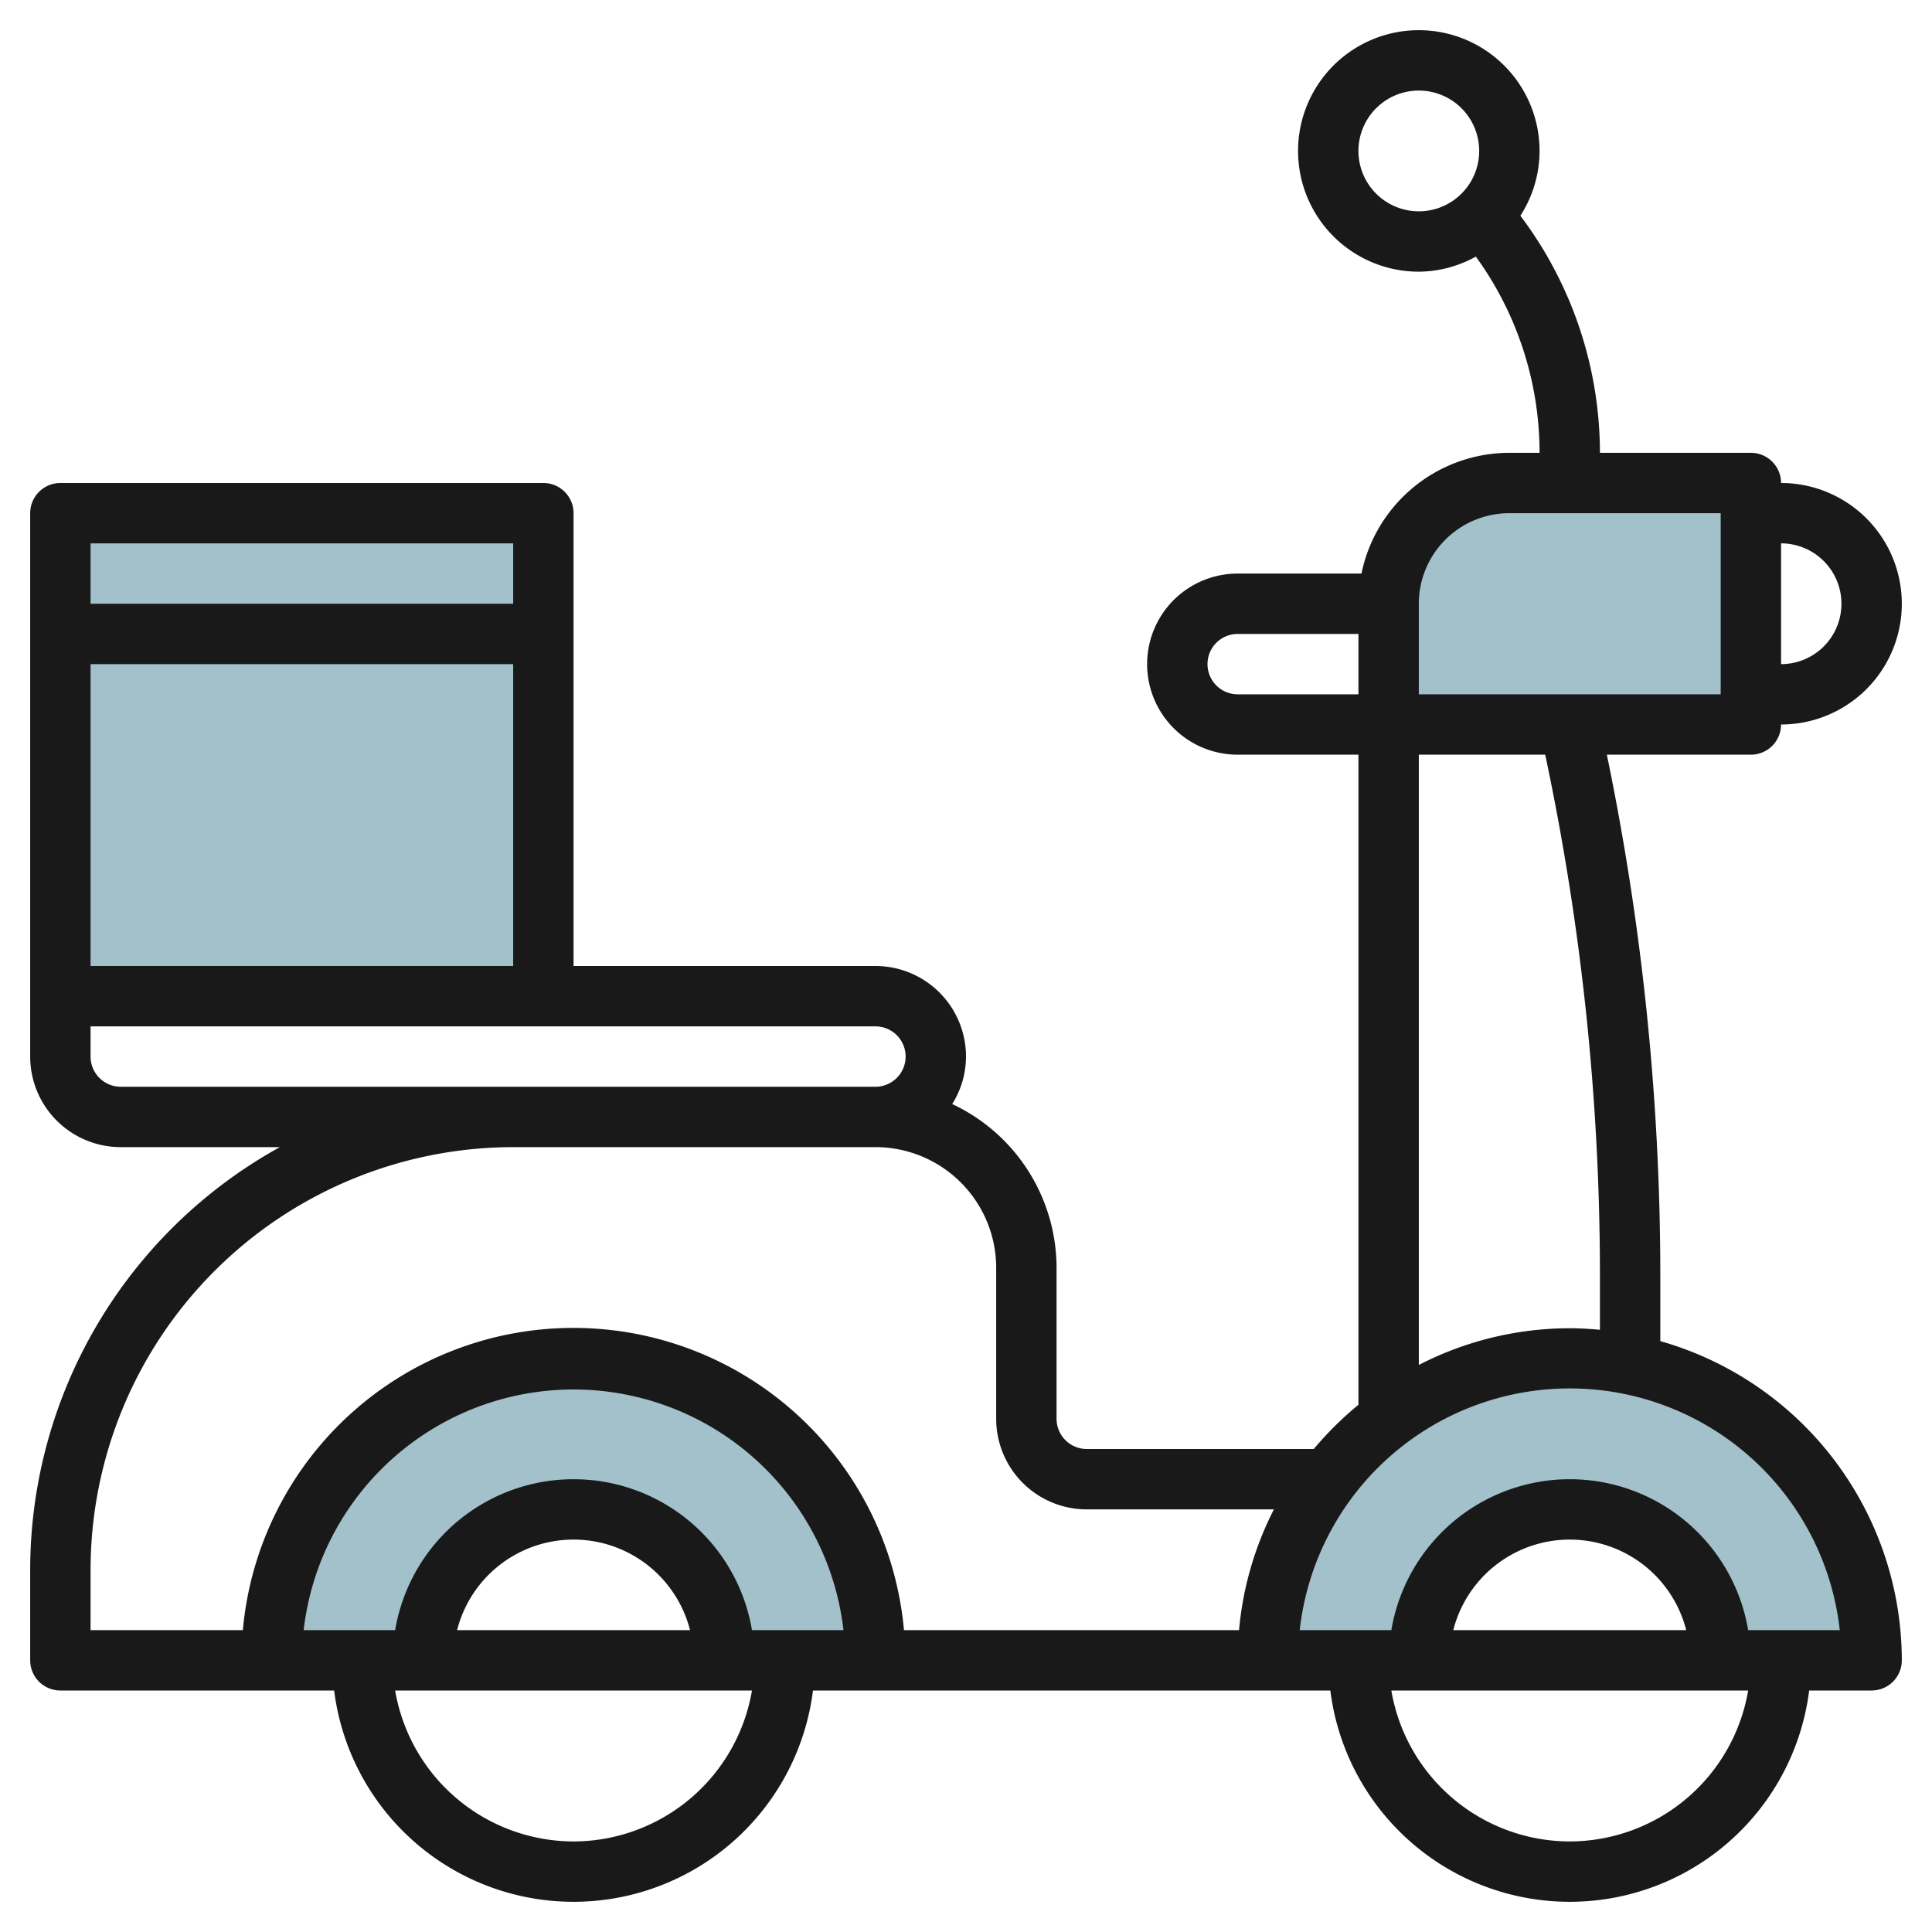
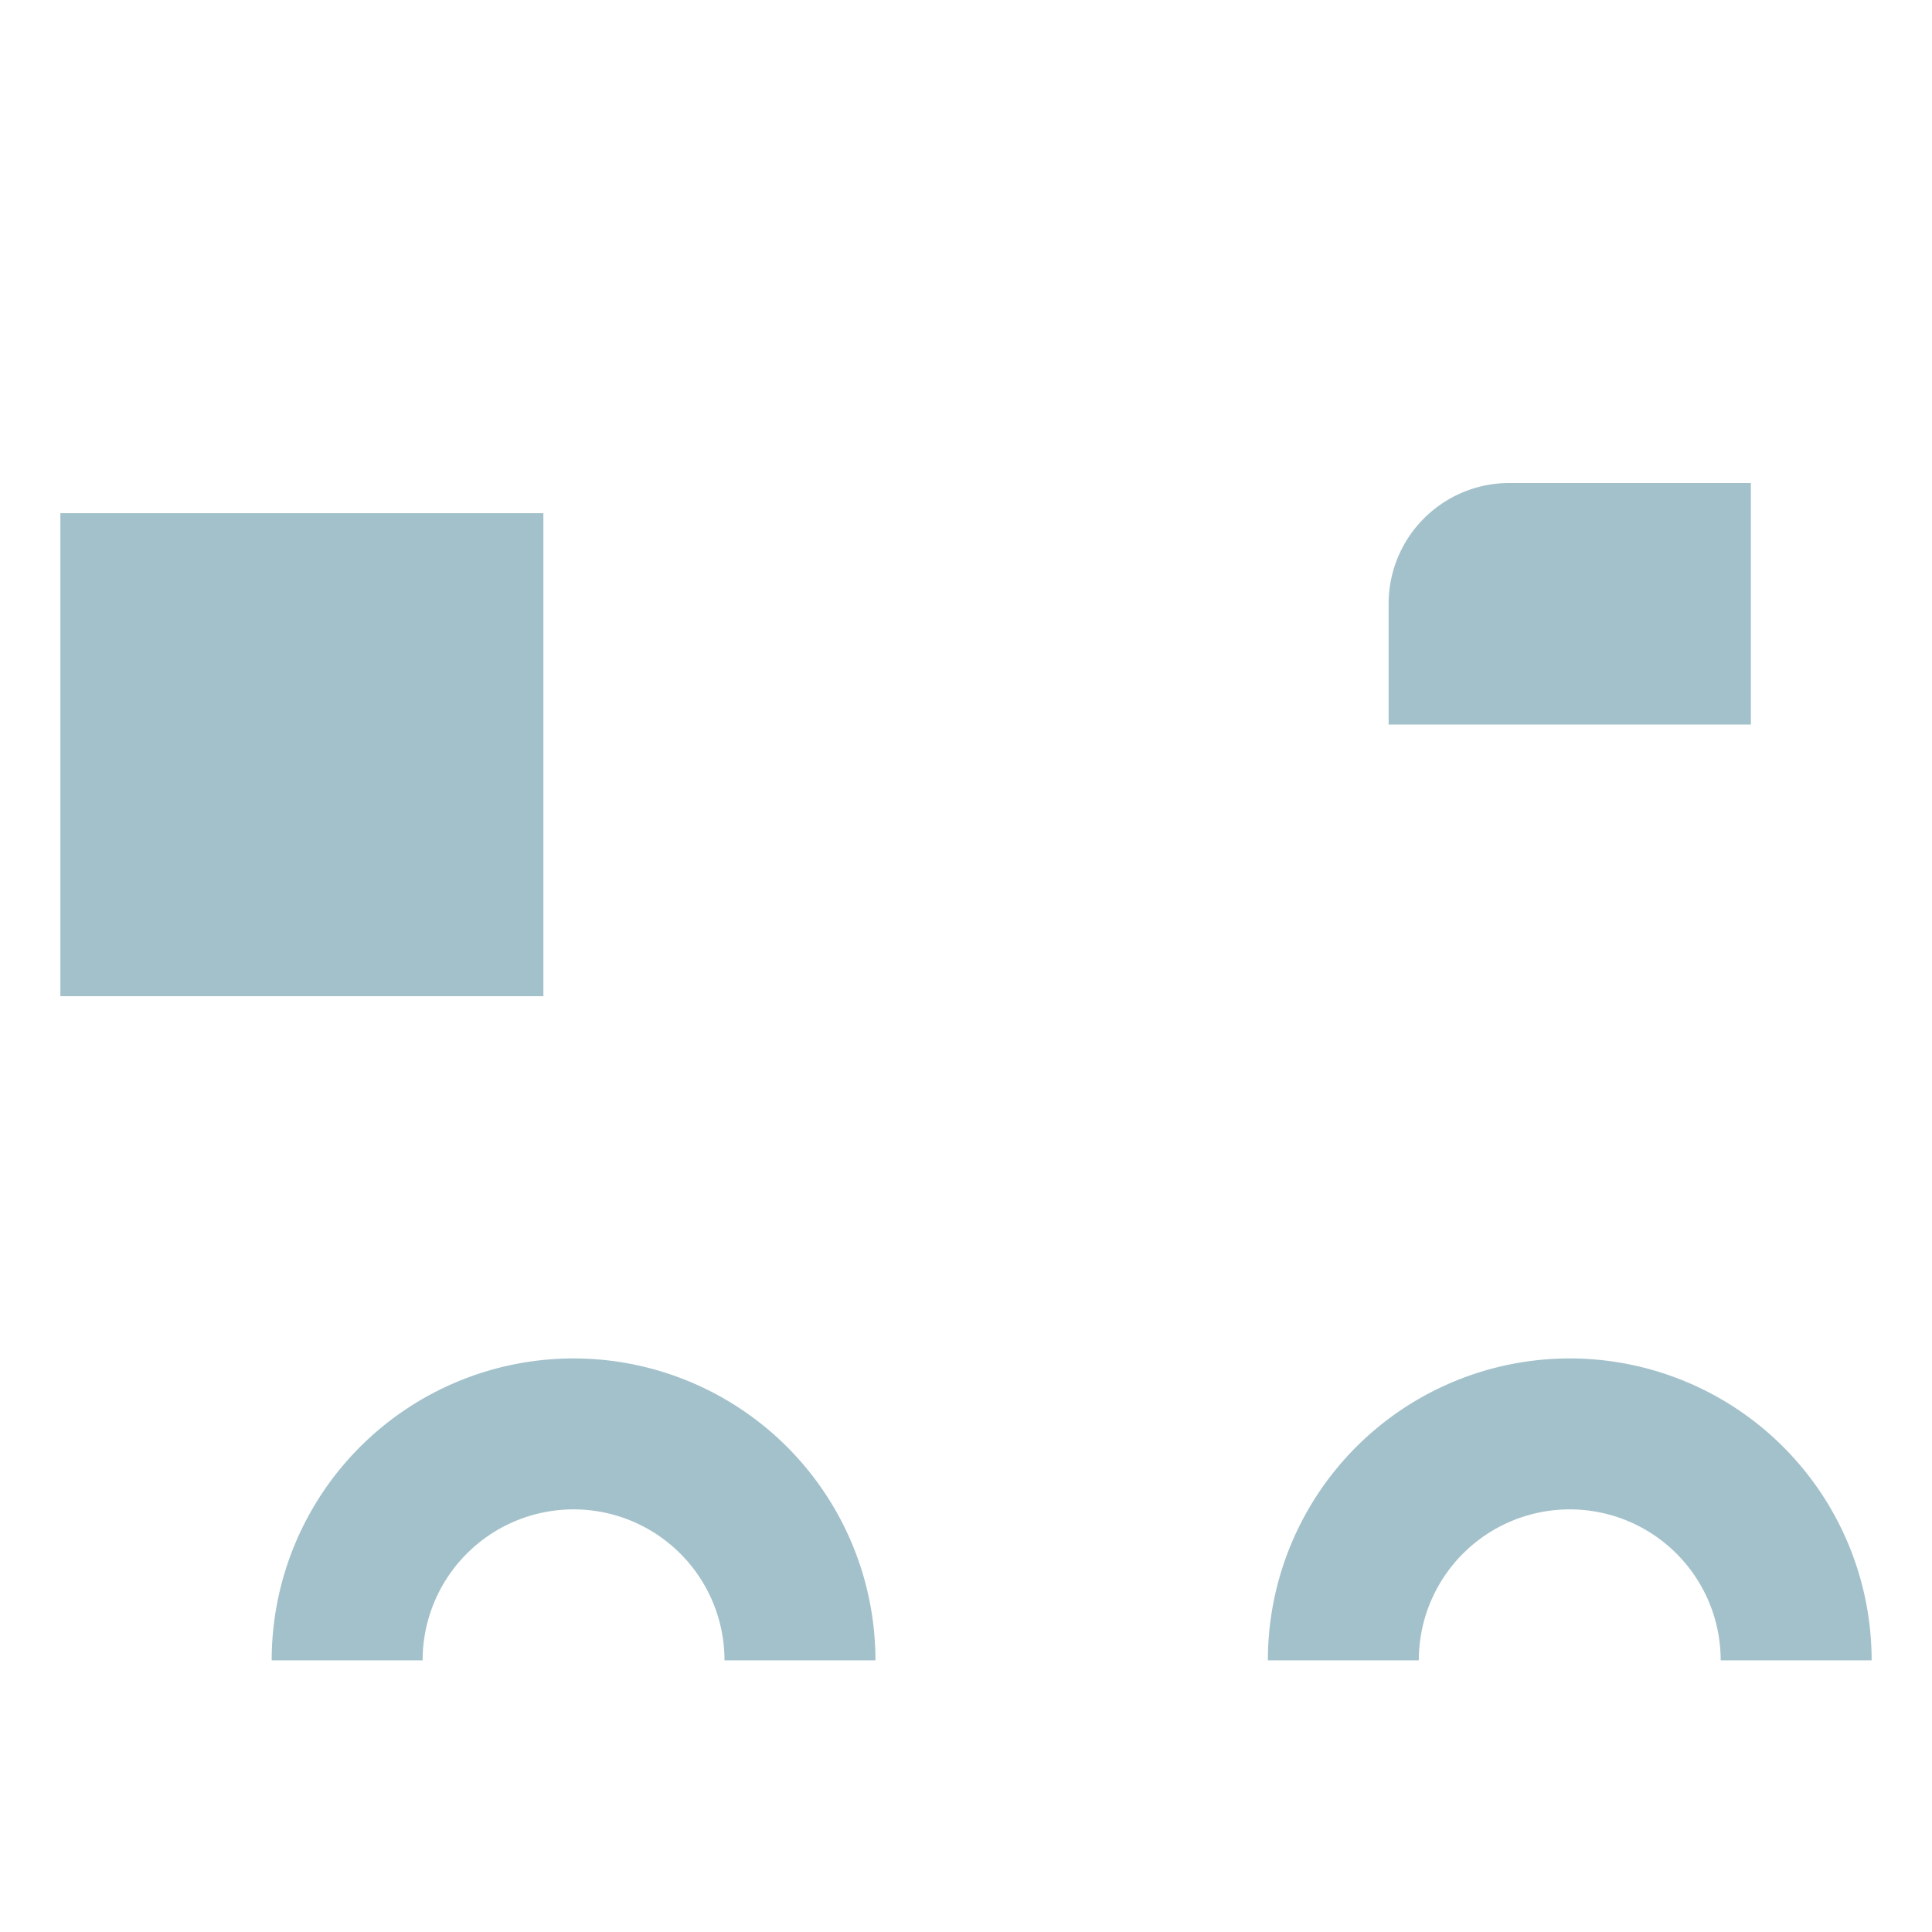
<svg xmlns="http://www.w3.org/2000/svg" height="512" viewBox="0 0 64 64" width="512">
  <g id="Layer_11" data-name="Layer 11">
    <g fill="#a3c1ca">
      <path d="m2 17h16v16h-16z" />
      <path d="m50 16h8a0 0 0 0 1 0 0v8a0 0 0 0 1 0 0h-12a0 0 0 0 1 0 0v-4a4 4 0 0 1 4-4z" />
      <path d="m19 45a10 10 0 0 0 -10 10h5a5 5 0 0 1 10 0h5a10 10 0 0 0 -10-10z" />
      <path d="m52 45a10 10 0 0 0 -10 10h5a5 5 0 0 1 10 0h5a10 10 0 0 0 -10-10z" />
    </g>
-     <path d="m59 24a4 4 0 0 0 0-8 1 1 0 0 0 -1-1h-5a13.069 13.069 0 0 0 -2.636-7.854 3.964 3.964 0 0 0 .636-2.146 4 4 0 1 0 -4 4 3.949 3.949 0 0 0 1.889-.5 11.072 11.072 0 0 1 2.111 6.5h-1a5.009 5.009 0 0 0 -4.9 4h-4.1a3 3 0 0 0 0 6h4v21.536a11.12 11.12 0 0 0 -1.479 1.464h-7.521a1 1 0 0 1 -1-1v-5a6 6 0 0 0 -3.457-5.427 2.966 2.966 0 0 0 .457-1.573 3 3 0 0 0 -3-3h-10v-15a1 1 0 0 0 -1-1h-16a1 1 0 0 0 -1 1v18a3 3 0 0 0 3 3h5.271a16.009 16.009 0 0 0 -8.271 14v3a1 1 0 0 0 1 1h9.069a7.993 7.993 0 0 0 15.862 0h17.138a7.993 7.993 0 0 0 15.862 0h2.069a1 1 0 0 0 1-1 11.013 11.013 0 0 0 -8-10.574v-2.206a85.172 85.172 0 0 0 -1.771-17.22h4.771a1 1 0 0 0 1-1zm2-4a2 2 0 0 1 -2 2v-4a2 2 0 0 1 2 2zm-16-15a2 2 0 1 1 2 2 2 2 0 0 1 -2-2zm-5 17a1 1 0 0 1 1-1h4v2h-4a1 1 0 0 1 -1-1zm-37 0h14v10h-14zm14-4v2h-14v-2zm-13 18a1 1 0 0 1 -1-1v-1h26a1 1 0 0 1 0 2zm20.91 18a5.993 5.993 0 0 0 -11.82 0h-3.031a9 9 0 0 1 17.882 0zm-2.052 0h-7.716a3.981 3.981 0 0 1 7.716 0zm-3.858 7a6.006 6.006 0 0 1 -5.91-5h11.82a6.006 6.006 0 0 1 -5.91 5zm22.045-7h-11.1a10.994 10.994 0 0 0 -21.9 0h-5.045v-2a14.015 14.015 0 0 1 14-14h12a4 4 0 0 1 4 4v5a3 3 0 0 0 3 3h6.2a10.894 10.894 0 0 0 -1.155 4zm10.955 7a6.006 6.006 0 0 1 -5.91-5h11.82a6.006 6.006 0 0 1 -5.91 5zm-3.858-7a3.981 3.981 0 0 1 7.716 0zm12.8 0h-3.032a5.993 5.993 0 0 0 -11.82 0h-3.035a9 9 0 0 1 17.89 0zm-7.942-11.78v1.831c-.33-.03-.662-.051-1-.051a10.914 10.914 0 0 0 -5 1.216v-20.216h4.187a83.2 83.2 0 0 1 1.813 17.22zm4-19.22h-10v-3a3 3 0 0 1 3-3h7z" fill="#191919" />
  </g>
</svg>